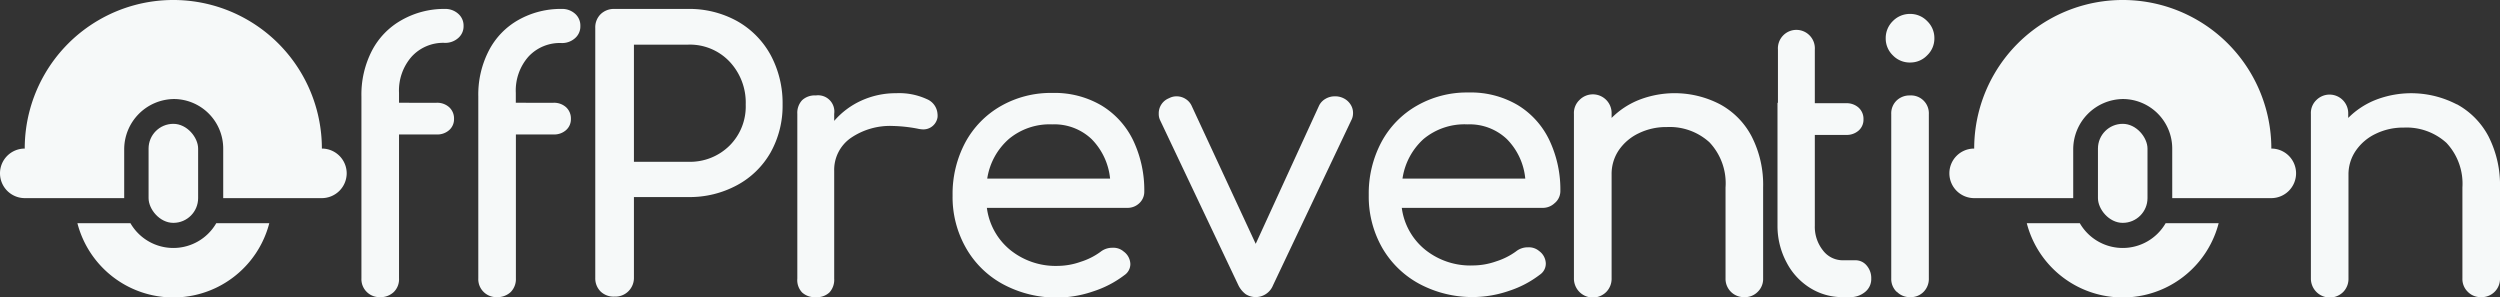
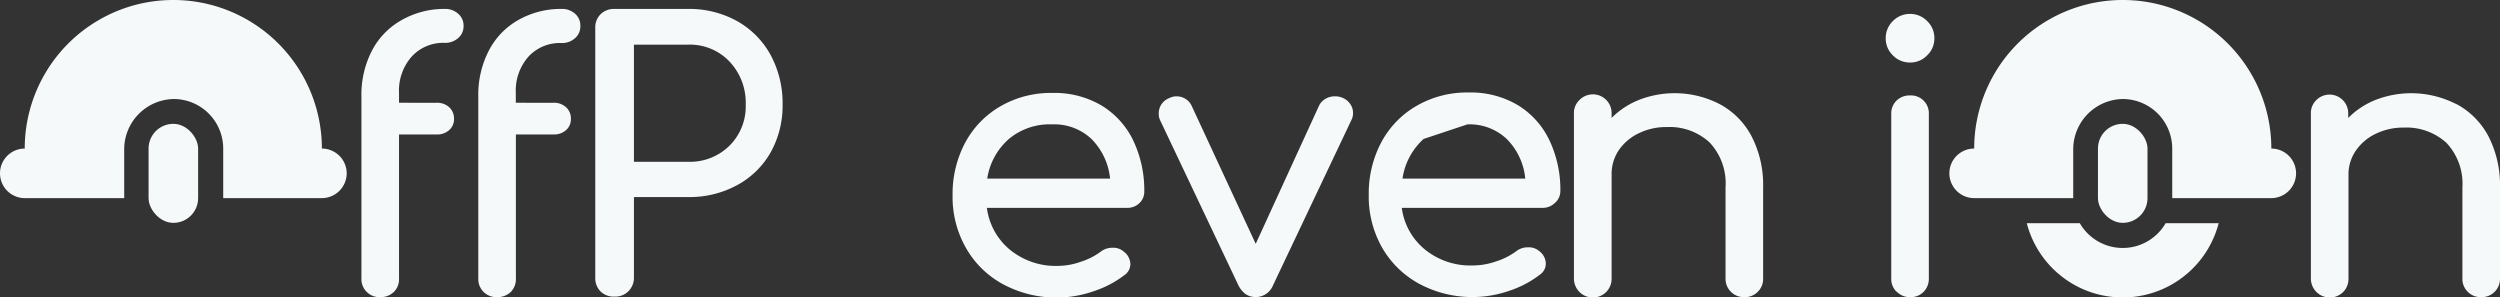
<svg xmlns="http://www.w3.org/2000/svg" viewBox="0 0 280 33.28">
  <rect x="0" y="0" width="280" height="33.28" fill="#333333" stroke="none" />
  <defs>
    <style>.cls-1{fill:#f6f9f9;}</style>
  </defs>
  <g id="Capa_2" data-name="Capa 2">
    <g id="Capa_1-2" data-name="Capa 1">
      <path class="cls-1" d="M40.48,11.51v-.7a10.71,10.71,0,0,1,1.18-5.14A8.33,8.33,0,0,1,45,2.24,9.63,9.63,0,0,1,49.81,1a2.17,2.17,0,0,1,1.51.54,1.75,1.75,0,0,1,.6,1.36,1.73,1.73,0,0,1-.6,1.36,2.17,2.17,0,0,1-1.51.54A4.78,4.78,0,0,0,46.1,6.35a5.74,5.74,0,0,0-1.41,4.05v1.11H48.9a2,2,0,0,1,1.41.5,1.7,1.7,0,0,1,.54,1.32,1.61,1.61,0,0,1-.54,1.24,2,2,0,0,1-1.41.49H44.69V31.17a2,2,0,0,1-.58,1.53,2.15,2.15,0,0,1-1.61.58,2,2,0,0,1-1.42-.58,2,2,0,0,1-.6-1.53V11.51Z" />
      <path class="cls-1" d="M53.57,11.51v-.7a10.71,10.71,0,0,1,1.18-5.14,8.33,8.33,0,0,1,3.3-3.43A9.64,9.64,0,0,1,62.91,1a2.16,2.16,0,0,1,1.5.54A1.75,1.75,0,0,1,65,2.92a1.73,1.73,0,0,1-.6,1.36,2.16,2.16,0,0,1-1.5.54,4.79,4.79,0,0,0-3.72,1.53,5.74,5.74,0,0,0-1.41,4.05v1.11H62a2,2,0,0,1,1.4.5,1.7,1.7,0,0,1,.54,1.32,1.61,1.61,0,0,1-.54,1.24,2,2,0,0,1-1.4.49H57.78V31.17a2.07,2.07,0,0,1-.57,1.53,2.18,2.18,0,0,1-1.61.58,2,2,0,0,1-1.43-.58,2,2,0,0,1-.6-1.53V11.51Z" />
      <path class="cls-1" d="M67.28,32.66a2.07,2.07,0,0,1-.61-1.53v-28a2.07,2.07,0,0,1,.61-1.55A2.14,2.14,0,0,1,68.81,1h8.26a11.05,11.05,0,0,1,5.48,1.36,9.68,9.68,0,0,1,3.76,3.8,11.35,11.35,0,0,1,1.34,5.54,10.7,10.7,0,0,1-1.34,5.37,9.48,9.48,0,0,1-3.76,3.67,11.14,11.14,0,0,1-5.48,1.33H71v9a2.1,2.1,0,0,1-.6,1.53,2.06,2.06,0,0,1-1.55.62A2.11,2.11,0,0,1,67.28,32.66Zm9.79-14.54a6.29,6.29,0,0,0,4.63-1.8,6.18,6.18,0,0,0,1.82-4.6A6.69,6.69,0,0,0,81.7,6.89,6.11,6.11,0,0,0,77.07,5H71V18.12Z" />
-       <path class="cls-1" d="M103.8,11.1A1.93,1.93,0,0,1,105,12.75a1.78,1.78,0,0,1,0,.41,1.6,1.6,0,0,1-1.66,1.33,3.34,3.34,0,0,1-.62-.09,16.52,16.52,0,0,0-2.68-.29,7.78,7.78,0,0,0-4.79,1.37,4.36,4.36,0,0,0-1.82,3.67V31.21a2.1,2.1,0,0,1-.52,1.53,2,2,0,0,1-1.54.54,2.07,2.07,0,0,1-1.53-.52,2,2,0,0,1-.54-1.55V12.75a2.07,2.07,0,0,1,.54-1.53,2.07,2.07,0,0,1,1.53-.53,1.82,1.82,0,0,1,2.06,2.06v.79a8.84,8.84,0,0,1,3.06-2.28,9.25,9.25,0,0,1,3.88-.82A7.39,7.39,0,0,1,103.8,11.1Z" />
      <path class="cls-1" d="M127.59,22.77a1.9,1.9,0,0,1-1.36.51h-15.7A7.28,7.28,0,0,0,113.15,28a8.09,8.09,0,0,0,5.31,1.78,7.82,7.82,0,0,0,2.58-.46,7.6,7.6,0,0,0,2.21-1.11,2.11,2.11,0,0,1,1.36-.46,1.74,1.74,0,0,1,1.24.42,1.79,1.79,0,0,1,.75,1.4,1.49,1.49,0,0,1-.66,1.24,11.59,11.59,0,0,1-3.49,1.82,12.62,12.62,0,0,1-10.06-.77,10.52,10.52,0,0,1-4.19-4.07,11.49,11.49,0,0,1-1.51-5.9,12.23,12.23,0,0,1,1.42-5.93,10.35,10.35,0,0,1,4-4.09,11.26,11.26,0,0,1,5.76-1.46,10.33,10.33,0,0,1,5.49,1.4,9.26,9.26,0,0,1,3.56,3.92,13,13,0,0,1,1.24,5.79A1.74,1.74,0,0,1,127.59,22.77ZM113,15.56A7.37,7.37,0,0,0,110.57,20h13.76a7.32,7.32,0,0,0-2.07-4.42,6.06,6.06,0,0,0-4.42-1.65A7.13,7.13,0,0,0,113,15.56Z" />
      <path class="cls-1" d="M151.26,11.7a1.72,1.72,0,0,1,.28,1,1.67,1.67,0,0,1-.2.78l-8.76,18.47a2.09,2.09,0,0,1-3.06,1,2.8,2.8,0,0,1-.82-1l-8.76-18.47a1.61,1.61,0,0,1-.16-.74A1.81,1.81,0,0,1,130.93,11a1.75,1.75,0,0,1,.87-.21,1.83,1.83,0,0,1,.95.27,1.78,1.78,0,0,1,.7.76l7.19,15.49,7.1-15.49a1.79,1.79,0,0,1,.73-.76,2,2,0,0,1,1-.27,2.08,2.08,0,0,1,1,.21A1.94,1.94,0,0,1,151.26,11.7Z" />
-       <path class="cls-1" d="M174.1,22.77a1.92,1.92,0,0,1-1.37.51H157A7.23,7.23,0,0,0,159.66,28,8.07,8.07,0,0,0,165,29.73a7.91,7.91,0,0,0,2.58-.46,7.73,7.73,0,0,0,2.21-1.11,2.09,2.09,0,0,1,1.36-.46,1.76,1.76,0,0,1,1.24.42,1.78,1.78,0,0,1,.74,1.4,1.49,1.49,0,0,1-.66,1.24A11.47,11.47,0,0,1,169,32.58a12.59,12.59,0,0,1-10-.77,10.61,10.61,0,0,1-4.2-4.07,11.58,11.58,0,0,1-1.5-5.9,12.23,12.23,0,0,1,1.42-5.93,10.28,10.28,0,0,1,4-4.09,11.26,11.26,0,0,1,5.76-1.46,10.33,10.33,0,0,1,5.49,1.4,9.24,9.24,0,0,1,3.55,3.92,12.91,12.91,0,0,1,1.24,5.79A1.76,1.76,0,0,1,174.1,22.77Zm-14.65-7.21A7.41,7.41,0,0,0,157.08,20h13.75a7.25,7.25,0,0,0-2.06-4.42,6.06,6.06,0,0,0-4.42-1.65A7.17,7.17,0,0,0,159.45,15.56Z" />
+       <path class="cls-1" d="M174.1,22.77a1.92,1.92,0,0,1-1.37.51H157A7.23,7.23,0,0,0,159.66,28,8.07,8.07,0,0,0,165,29.73a7.91,7.91,0,0,0,2.58-.46,7.73,7.73,0,0,0,2.21-1.11,2.09,2.09,0,0,1,1.36-.46,1.76,1.76,0,0,1,1.24.42,1.78,1.78,0,0,1,.74,1.4,1.49,1.49,0,0,1-.66,1.24A11.47,11.47,0,0,1,169,32.58a12.59,12.59,0,0,1-10-.77,10.61,10.61,0,0,1-4.2-4.07,11.58,11.58,0,0,1-1.5-5.9,12.23,12.23,0,0,1,1.42-5.93,10.28,10.28,0,0,1,4-4.09,11.26,11.26,0,0,1,5.76-1.46,10.33,10.33,0,0,1,5.49,1.4,9.24,9.24,0,0,1,3.55,3.92,12.91,12.91,0,0,1,1.24,5.79A1.76,1.76,0,0,1,174.1,22.77Zm-14.65-7.21A7.41,7.41,0,0,0,157.08,20h13.75a7.25,7.25,0,0,0-2.06-4.42,6.06,6.06,0,0,0-4.42-1.65Z" />
      <path class="cls-1" d="M192.64,11.68a8.64,8.64,0,0,1,3.55,3.61A11.85,11.85,0,0,1,197.47,21V31.17a2,2,0,0,1-.6,1.51,2,2,0,0,1-1.5.6,2.05,2.05,0,0,1-2.11-2.11V21a6.68,6.68,0,0,0-1.8-5.06,6.61,6.61,0,0,0-4.77-1.71,7,7,0,0,0-3.16.7,5.63,5.63,0,0,0-2.23,1.9,4.75,4.75,0,0,0-.8,2.69V31.17a2.11,2.11,0,0,1-.58,1.51,2.12,2.12,0,0,1-3.64-1.51V12.75a2,2,0,0,1,.6-1.53,2.1,2.1,0,0,1,3.62,1.53v.46a9,9,0,0,1,3.14-2.05,11,11,0,0,1,9,.52Z" />
-       <path class="cls-1" d="M199.13,11.51V5.56a2.07,2.07,0,1,1,4.13,0v6h3.51a2,2,0,0,1,1.4.5,1.7,1.7,0,0,1,.54,1.32,1.61,1.61,0,0,1-.54,1.24,2,2,0,0,1-1.4.49h-3.51V25.27a4.24,4.24,0,0,0,.9,2.76,2.77,2.77,0,0,0,2.24,1.12h1.4a1.62,1.62,0,0,1,1.26.58,2.15,2.15,0,0,1,.52,1.48,1.84,1.84,0,0,1-.69,1.49,2.59,2.59,0,0,1-1.75.58h-.74a6.81,6.81,0,0,1-3.7-1.05,7.33,7.33,0,0,1-2.62-2.87,8.65,8.65,0,0,1-1-4.09V11.51Z" />
      <path class="cls-1" d="M212,6.2a2.62,2.62,0,0,1-.8-1.92,2.65,2.65,0,0,1,.8-1.92,2.65,2.65,0,0,1,1.92-.8,2.62,2.62,0,0,1,1.92.8,2.62,2.62,0,0,1,.81,1.92,2.59,2.59,0,0,1-.81,1.92A2.59,2.59,0,0,1,214,7,2.62,2.62,0,0,1,212,6.2Zm.42,26.48a2,2,0,0,1-.6-1.51V12.79a2,2,0,0,1,.6-1.53,2.09,2.09,0,0,1,1.5-.57,2,2,0,0,1,2.11,2.1V31.17a2.07,2.07,0,0,1-.58,1.51,2,2,0,0,1-1.53.6A2,2,0,0,1,212.45,32.68Z" />
      <path class="cls-1" d="M275.17,11.68a8.7,8.7,0,0,1,3.55,3.61A12,12,0,0,1,280,21V31.17a2.05,2.05,0,0,1-2.11,2.11,2,2,0,0,1-1.5-.6,2,2,0,0,1-.6-1.51V21A6.68,6.68,0,0,0,274,16a6.64,6.64,0,0,0-4.77-1.71,7,7,0,0,0-3.16.7,5.63,5.63,0,0,0-2.23,1.9,4.68,4.68,0,0,0-.81,2.69V31.17a2.1,2.1,0,0,1-.57,1.51,2.12,2.12,0,0,1-3.64-1.51V12.75a2,2,0,0,1,.6-1.53A2.09,2.09,0,0,1,263,12.75v.46a9,9,0,0,1,3.14-2.05,11.05,11.05,0,0,1,9,.52Z" />
      <path class="cls-1" d="M242.55,25a5.55,5.55,0,0,1-9.61,0H227a11.1,11.1,0,0,0,21.49,0Z" />
      <rect class="cls-1" x="234.97" y="13.87" width="5.55" height="11.09" rx="2.77" />
      <path class="cls-1" d="M257.16,19.41h0a2.78,2.78,0,0,1-2.77,2.78h-11.1V16.64a5.55,5.55,0,0,0-5.51-5.55,5.64,5.64,0,0,0-5.58,5.65v5.45H221.11a2.78,2.78,0,0,1-2.78-2.78h0a2.77,2.77,0,0,1,2.78-2.77h0a16.64,16.64,0,1,1,33.28,0h0A2.77,2.77,0,0,1,257.16,19.41Z" />
-       <path class="cls-1" d="M24.22,25a5.55,5.55,0,0,1-9.61,0H8.67a11.1,11.1,0,0,0,21.49,0Z" />
      <rect class="cls-1" x="16.64" y="13.87" width="5.55" height="11.09" rx="2.77" />
      <path class="cls-1" d="M38.83,19.41h0a2.79,2.79,0,0,1-2.78,2.78H25V16.64a5.55,5.55,0,0,0-5.51-5.55,5.64,5.64,0,0,0-5.58,5.65v5.45H2.77A2.78,2.78,0,0,1,0,19.41H0a2.77,2.77,0,0,1,2.77-2.77h0a16.64,16.64,0,1,1,33.28,0h0A2.78,2.78,0,0,1,38.83,19.41Z" />
    </g>
  </g>
</svg>